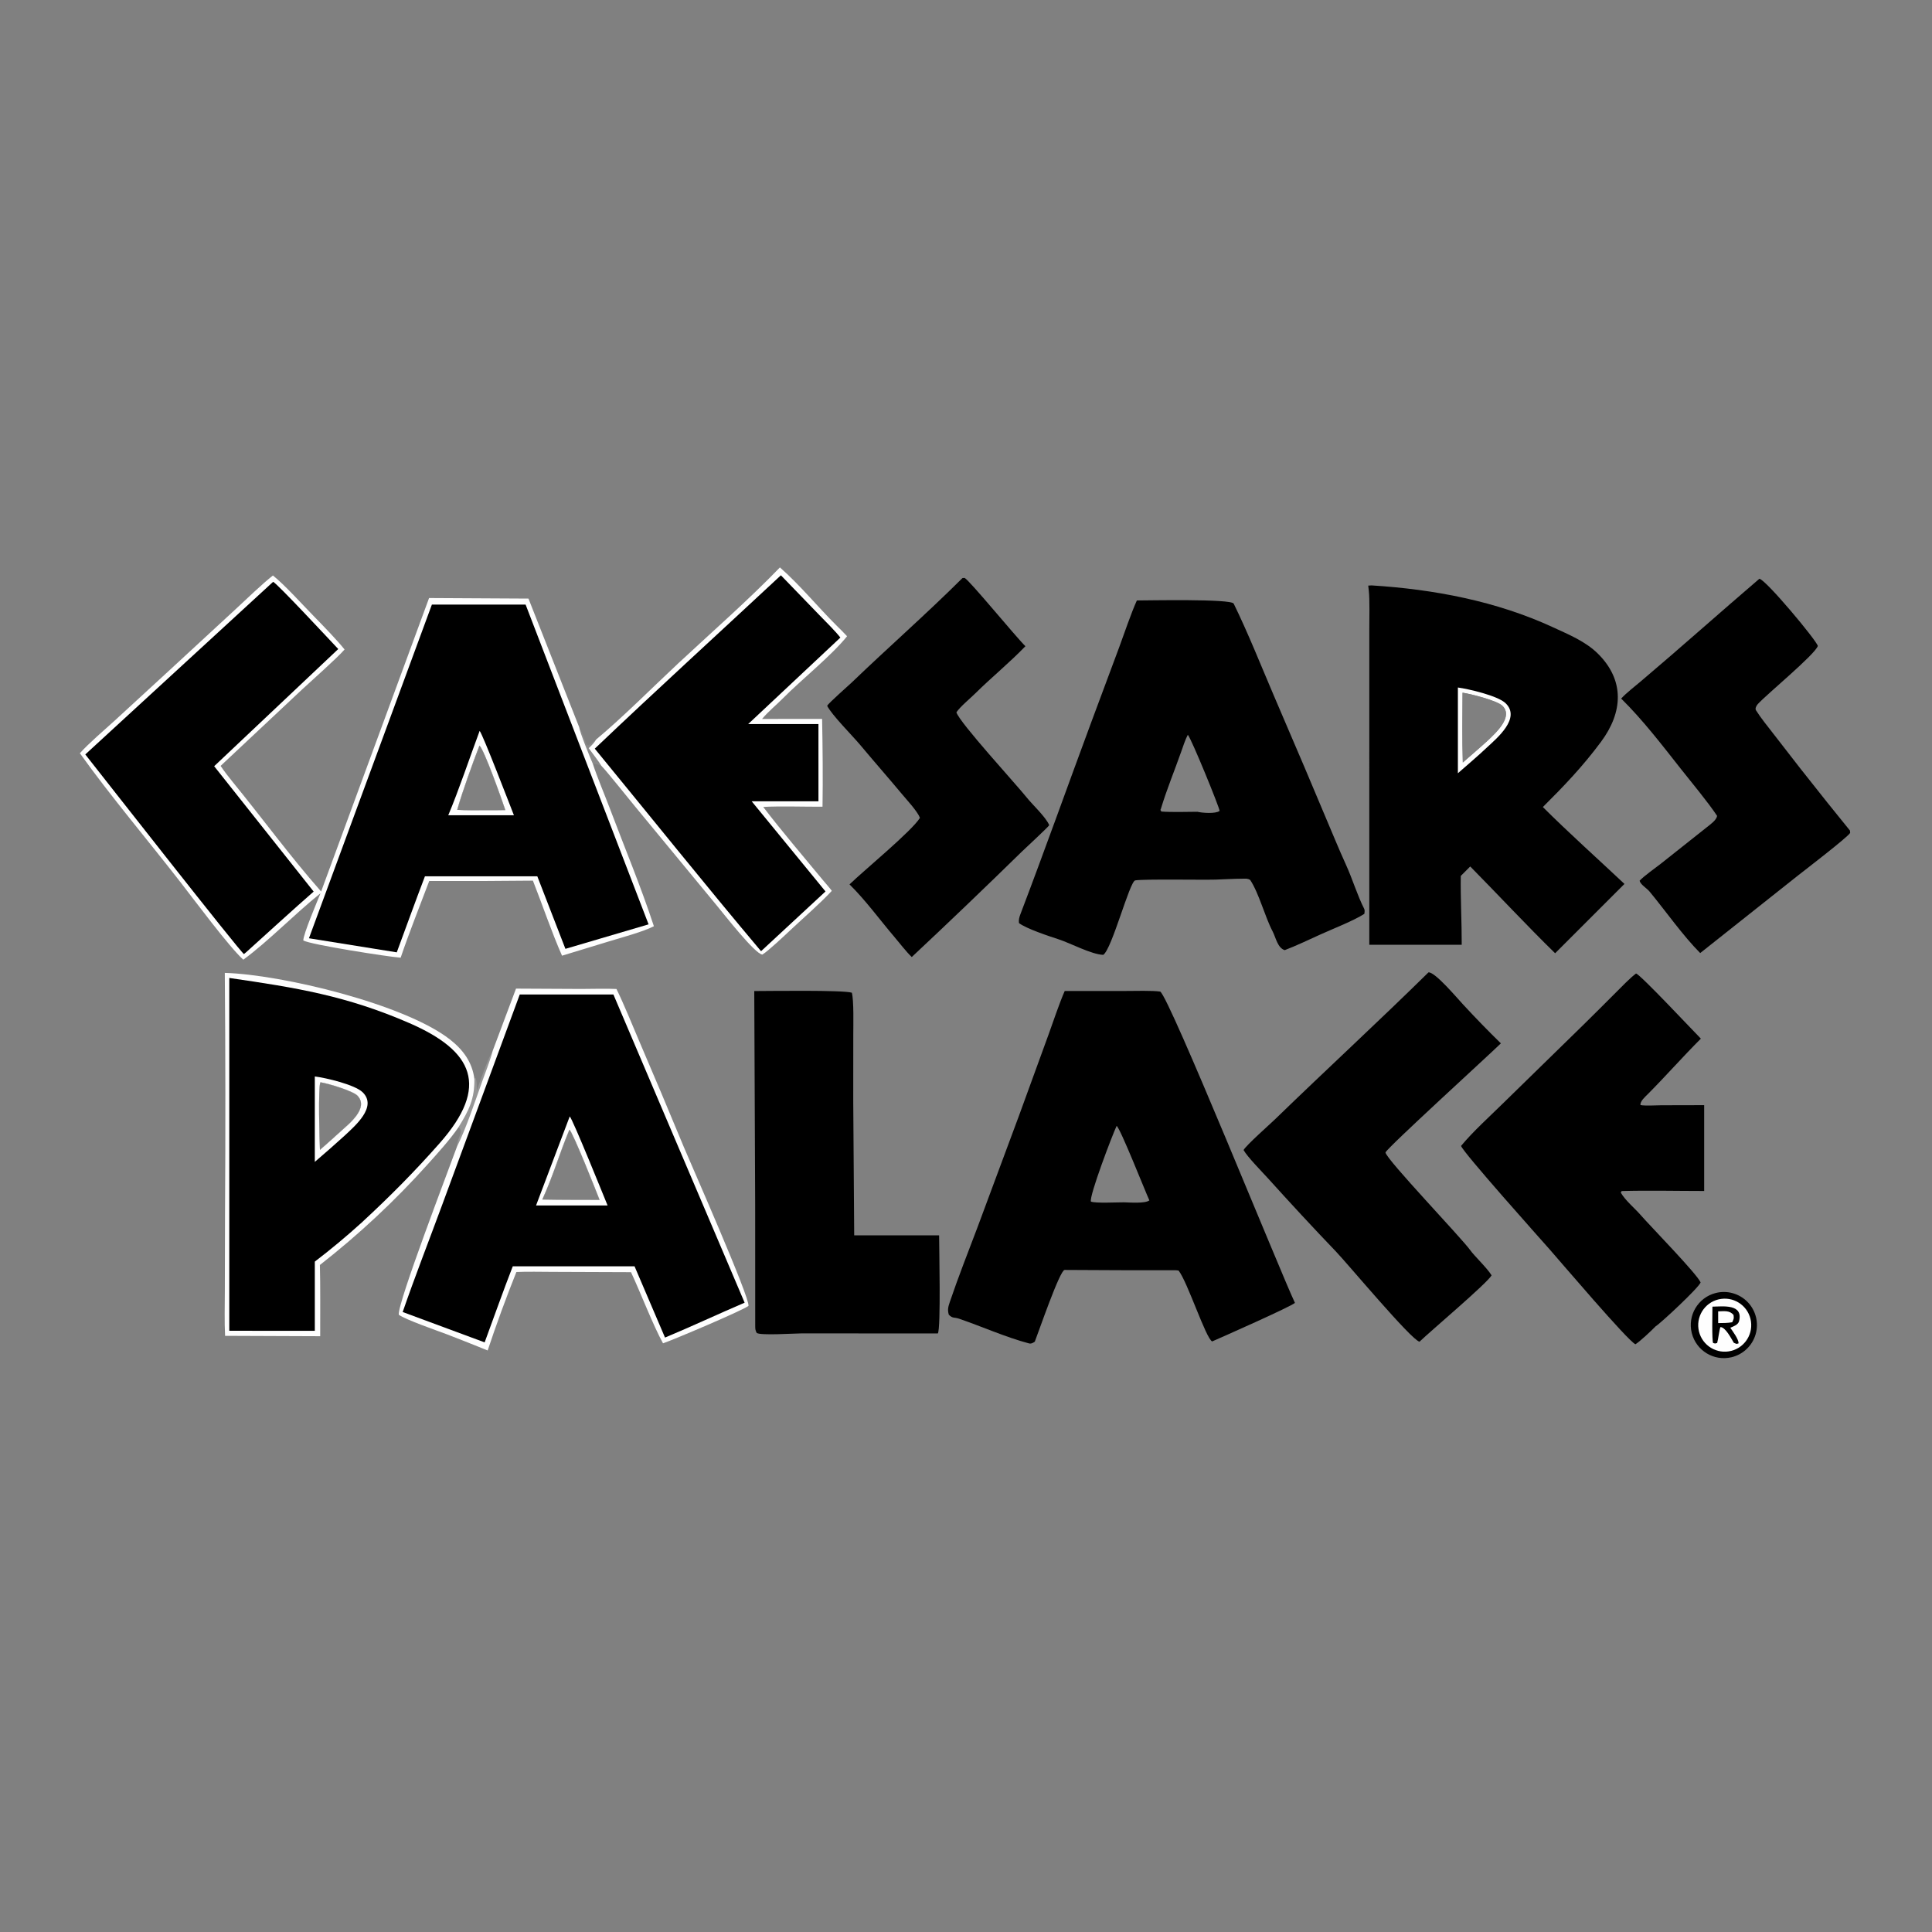
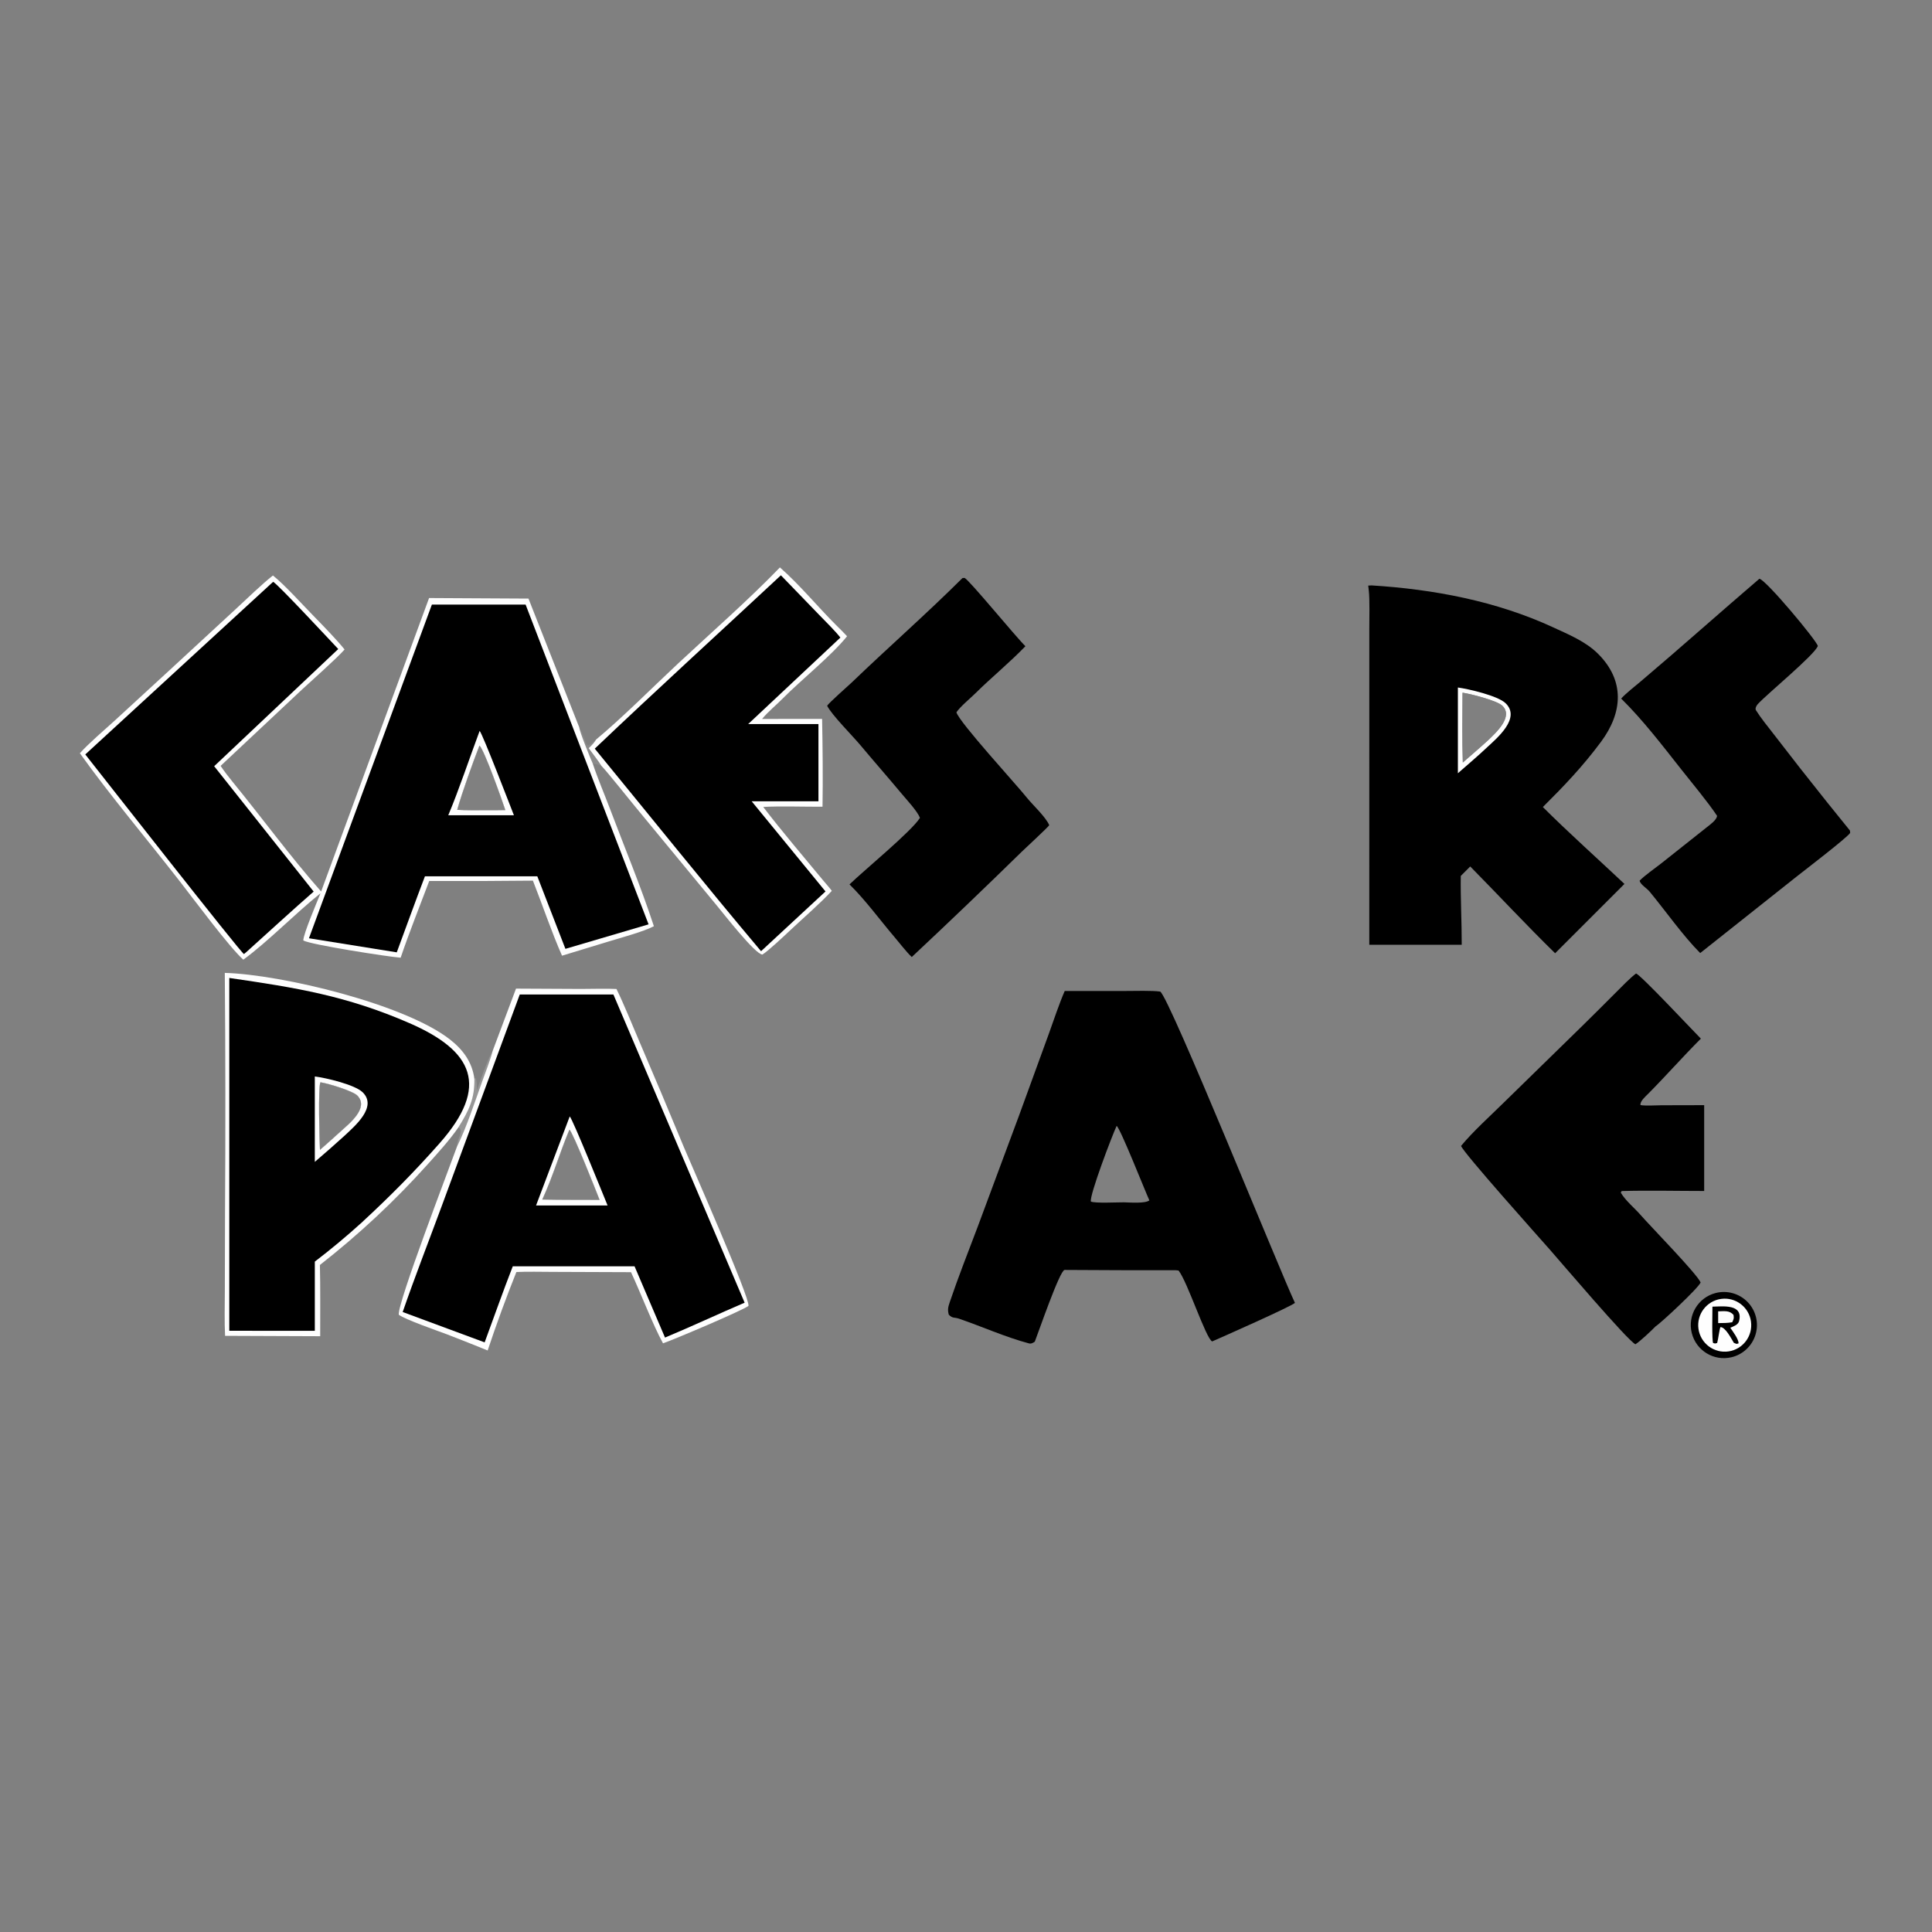
<svg xmlns="http://www.w3.org/2000/svg" width="500" height="500" viewBox="0 0 500 500">
  <rect x="0" y="0" width="500" height="500" fill="#808080" stroke="none" />
  <path fill="#FEFEFE" transform="scale(0.2 0.2)" d="M353.155 744.679C368.131 756.505 392.795 783.88 406.712 798.03C416.615 808.099 437.633 829.811 445.87 840.47C435.459 852.291 402.968 880.91 390.264 892.752L285.456 991.059C289.957 997.778 295.693 1005.22 300.833 1011.51C339.357 1058.59 375.308 1107.99 415.542 1153.62L555.219 773.862L683.84 774.572L749.471 940.997C750.088 947.217 763.781 980.791 767.048 988.142C772.888 1006.09 782.295 1028.07 789.084 1046.05C808.167 1096.59 829.324 1147.18 846.13 1198.54C832.794 1205.44 805.282 1212.97 790.337 1217.45L727.254 1236.66C713.818 1206.22 701.979 1171.06 689.589 1139.54C644.865 1140.03 600.138 1140.19 555.411 1140.03C543.381 1171.94 529.265 1207.23 518.444 1239.27C501.322 1237.91 402.114 1222.43 392.493 1216.97C392.312 1208.99 410.58 1166.28 414.757 1155.87C380.268 1183.59 348.362 1217.07 314.852 1241.86C296.993 1225.91 251.239 1164.37 233.536 1141.57C191.511 1087.44 142.821 1029.91 103.356 974.679C114.679 961.968 135.432 944.274 148.679 932.224L219.755 866.887L305.136 788.044C318.575 775.626 339.161 755.69 353.155 744.679ZM591.631 1047.91C603.61 1048.65 615.735 1048.45 627.747 1048.42C636.235 1048.38 645.475 1048.52 653.892 1048.23C649.866 1036.09 626.343 969.416 620.395 964.783C611.713 987.275 598.126 1024.78 591.631 1047.91Z" />
  <path transform="scale(0.2 0.2)" d="M558.863 782.303L680.124 782.303L839.257 1196.1L731.647 1227.8L695.277 1133.94L676.88 1133.93L549.864 1133.94C537.458 1166.38 525.499 1199.7 513.416 1232.33L399.785 1214.11L558.863 782.303ZM591.631 1047.91C603.61 1048.65 615.735 1048.45 627.747 1048.42C636.235 1048.38 645.475 1048.52 653.892 1048.23C649.866 1036.09 626.343 969.416 620.395 964.783C611.713 987.275 598.126 1024.78 591.631 1047.91Z" />
  <path fill="#FEFEFE" transform="scale(0.2 0.2)" d="M620.657 945.754C624.697 950.18 660.407 1043.4 665.01 1054.96L625.61 1054.96L580.036 1054.96C593.522 1023.07 608.111 979.377 620.657 945.754ZM591.631 1047.91C603.61 1048.65 615.735 1048.45 627.747 1048.42C636.235 1048.38 645.475 1048.52 653.892 1048.23C649.866 1036.09 626.343 969.416 620.395 964.783C611.713 987.275 598.126 1024.78 591.631 1047.91Z" />
  <path transform="scale(0.2 0.2)" d="M353.414 752.886C358.279 754.57 428.11 829.708 437.695 839.84L277.131 991.463L405.871 1153.7C376.766 1179.12 347.448 1206.18 318.644 1232.08L315.671 1234.56C311.258 1232.48 131.366 1002.87 110.362 976.245L353.414 752.886Z" />
  <path fill="#FEFEFE" transform="scale(0.2 0.2)" d="M667.726 1279.27L751.914 1279.69C765.419 1279.7 784.608 1279.05 797.706 1279.74C807.608 1299.93 817.724 1325.26 826.686 1346.16C846.393 1392.05 865.786 1438.08 884.865 1484.24C894.434 1507.08 970.683 1679.54 968.516 1689.85C959.351 1696.46 871.502 1733.61 857.949 1738.27C844.77 1714.34 829.004 1672.87 816.52 1646.19L715.313 1645.81C701.355 1645.81 681.849 1645.28 668.193 1645.99C654.811 1679.45 642.42 1713.3 631.037 1747.5C613.719 1740.45 596.337 1733.55 578.894 1726.82C566.733 1722.22 524.458 1707.6 516.032 1701.25C514.104 1686.54 581.013 1512.42 591.445 1483.43C603.285 1460 615.049 1424.02 624.096 1398.92C628.26 1387.37 634.569 1371.21 637.578 1359.64L667.726 1279.27ZM701.739 1552.17C714.558 1552.43 727.379 1552.57 740.2 1552.58L775.847 1552.66C772.142 1543.04 740.969 1464.27 736.813 1461.84C724.074 1492.1 715.91 1521.36 701.739 1552.17Z" />
  <path transform="scale(0.2 0.2)" d="M672.552 1286.9L793.753 1286.89L963.546 1685.66C929.145 1700.35 895.06 1716.42 860.524 1730.8L821.093 1638.57L806.274 1638.57L663.535 1638.57C651.067 1670.53 639.077 1704.69 627.127 1737.02L521.074 1697.74C536.595 1652.78 555.362 1604.64 571.956 1559.67L672.552 1286.9ZM701.739 1552.17C714.558 1552.43 727.379 1552.57 740.2 1552.58L775.847 1552.66C772.142 1543.04 740.969 1464.27 736.813 1461.84C724.074 1492.1 715.91 1521.36 701.739 1552.17Z" />
  <path fill="#FEFEFE" transform="scale(0.2 0.2)" d="M737.221 1444.65C741.046 1448.05 781.041 1547.33 786.227 1559.9L744.019 1559.9L693.642 1559.89L737.221 1444.65ZM701.739 1552.17C714.558 1552.43 727.379 1552.57 740.2 1552.58L775.847 1552.66C772.142 1543.04 740.969 1464.27 736.813 1461.84C724.074 1492.1 715.91 1521.36 701.739 1552.17Z" />
  <path transform="scale(0.2 0.2)" d="M1770.49 757.761C1771.24 757.705 1774.13 757.467 1774.74 757.504C1855.21 762.509 1936.34 777.812 2009.89 811.837C2029.92 821.096 2051.81 830.075 2067.71 845.854C2102.69 880.568 2100.01 921.733 2071.75 959.838C2048.17 991.627 2024.12 1016.77 1996.45 1044.31C2028.45 1076.33 2068.44 1112.14 2102.04 1143.8L2055.05 1190.78L2012.33 1233.51C1975.94 1197.96 1938.43 1157.68 1902.47 1121.2L1890.25 1133.42C1889.75 1161.21 1891.55 1193.35 1891.47 1222.52L1771.86 1222.52L1771.88 909.321L1771.88 814.498C1771.87 801.983 1772.55 775.349 1771.23 764.384L1770.49 757.761ZM1892.87 986.656C1903.51 977.31 1915 967.56 1925.39 958.037C1935.4 948.394 1958.93 927.329 1943.9 913.123C1936.84 906.445 1902.7 897.797 1892.54 896.356C1892.34 925.435 1891.98 957.648 1892.87 986.656Z" />
  <path fill="#FEFEFE" transform="scale(0.2 0.2)" d="M1886.5 889.628C1900.65 891.595 1938.35 900.309 1948.33 910.048C1968.07 929.328 1937.55 954.743 1923.67 967.614C1912.3 978.404 1898.39 990.099 1886.5 1000.58L1886.5 889.628ZM1892.87 986.656C1903.51 977.31 1915 967.56 1925.39 958.037C1935.4 948.394 1958.93 927.329 1943.9 913.123C1936.84 906.445 1902.7 897.797 1892.54 896.356C1892.34 925.435 1891.98 957.648 1892.87 986.656Z" />
  <path transform="scale(0.2 0.2)" d="M1377.74 1282.36L1456.64 1282.31C1467.75 1282.28 1491.51 1281.6 1501.37 1283.12C1513.98 1292.08 1656.73 1646.07 1675.64 1685.9C1671.12 1690.52 1579.29 1731.15 1568.54 1735.79C1560.56 1732.44 1536.49 1658.27 1525.03 1644.05L1521.3 1643.66C1480.33 1643.7 1418.82 1643.68 1377.63 1643.29C1371.46 1643.23 1343.79 1724.05 1339.01 1736.11C1336.96 1737.52 1334.46 1739.15 1331.5 1738.36C1300.87 1730.17 1271.02 1716.67 1240.95 1706.37C1234.74 1704.25 1232.8 1706.38 1227.74 1701.18C1225.92 1694.79 1226.88 1691.19 1229.03 1684.83C1240.11 1652.11 1252.94 1619.71 1265.15 1587.41L1318.73 1443.25L1357.06 1338.04C1363.24 1320.92 1370.65 1298.55 1377.74 1282.36ZM1454.47 1555.8C1461.87 1555.96 1481.88 1557.61 1487.28 1553.28C1481.81 1541.43 1449.42 1459.26 1444.9 1456.92C1439.41 1468.55 1409.39 1547.22 1411.63 1554.85C1417.53 1557.23 1445.99 1555.73 1454.47 1555.8Z" />
-   <path transform="scale(0.2 0.2)" d="M1471.09 776.99C1485.28 776.98 1593.24 774.679 1596.4 781.113C1614.76 818.513 1631.87 861.612 1648.36 900.148C1675.26 962.555 1701.83 1025.1 1728.08 1087.79C1732.51 1098.28 1736.94 1108.62 1741.68 1118.98C1750.27 1137.77 1756.05 1157.86 1765.4 1176.31C1766.17 1177.82 1765.69 1180.79 1765.51 1182.46C1751.43 1191.57 1725.11 1201.7 1708.93 1209.06C1694.74 1215.51 1676.65 1224.09 1662.43 1229.48C1653.09 1226.61 1650.87 1212.98 1646.7 1205.08C1636.87 1186.47 1629.05 1155.58 1617.71 1138.62C1614.11 1136.5 1611.84 1137 1607.58 1137.04L1605.83 1137.07C1599.71 1136.98 1578.6 1138.05 1572.93 1138.21C1555.11 1138.74 1481.92 1137.3 1469.02 1139.2C1461.69 1140.28 1438.92 1228.11 1427.58 1235.58C1412 1234.96 1385.06 1220.34 1369.14 1215.22C1357.48 1211.48 1327.58 1201.5 1318.55 1194.44C1317.94 1190.43 1318.99 1186.69 1320.41 1182.97C1351.72 1100.83 1381.39 1017.32 1411.94 934.941L1448.19 837.639C1455.12 818.854 1463.22 794.587 1471.09 776.99ZM1549.38 1050.43C1555.46 1051.92 1573.08 1053.3 1578.16 1049.3C1578.16 1045.3 1541.92 956.396 1537.03 950.789C1533.7 957.143 1530.96 965.598 1528.53 972.511C1519.93 996.961 1509.93 1021.08 1502.41 1045.86C1501.89 1047.57 1502.43 1046.43 1501.53 1048L1502.81 1050.13C1515.91 1051.14 1535.76 1050.52 1549.38 1050.43Z" />
  <path fill="#FEFEFE" transform="scale(0.2 0.2)" d="M290.891 1258.92C364.036 1260.96 523.693 1299.22 582.264 1345.09C599.176 1358.34 611.124 1374.46 613.854 1396.17C614.28 1421.8 606.8 1436.98 593.288 1458.65C582.33 1474.62 566.583 1492 553.559 1506.47C510.952 1553.95 464.232 1597.58 413.944 1636.85C414.692 1666.88 414.245 1698.88 414.321 1729.06L291.269 1728.57C290.303 1711.19 290.909 1688.42 290.943 1670.75L291.192 1568.06C291.872 1465.02 291.772 1361.96 290.891 1258.92ZM414.025 1487.93C423.236 1479.86 432.369 1471.71 441.422 1463.46C452.645 1453.31 477.406 1433.63 462.601 1417.85C456.702 1411.56 423.575 1401.68 414.638 1400.49C411.456 1406.06 413.424 1477.12 414.025 1487.93Z" />
  <path transform="scale(0.2 0.2)" d="M296.698 1265.47C382.846 1277.99 448.255 1288.43 529.855 1323.95C612.537 1359.93 633.918 1405.63 568.921 1479.26C536.402 1516.09 504.917 1547.89 467.97 1582.03C448.494 1599.71 428.275 1616.56 407.367 1632.52L407.366 1722.04L296.698 1722.03L296.698 1265.47ZM414.025 1487.93C423.236 1479.86 432.369 1471.71 441.422 1463.46C452.645 1453.31 477.406 1433.63 462.601 1417.85C456.702 1411.56 423.575 1401.68 414.638 1400.49C411.456 1406.06 413.424 1477.12 414.025 1487.93Z" />
  <path fill="#FEFEFE" transform="scale(0.2 0.2)" d="M407.365 1392.93C421.678 1394.71 459.223 1403.52 469.333 1413.45C488.501 1432.3 459.363 1456.88 445.906 1469.55C433.233 1481.05 420.384 1492.36 407.366 1503.48L407.365 1392.93ZM414.025 1487.93C423.236 1479.86 432.369 1471.71 441.422 1463.46C452.645 1453.31 477.406 1433.63 462.601 1417.85C456.702 1411.56 423.575 1401.68 414.638 1400.49C411.456 1406.06 413.424 1477.12 414.025 1487.93Z" />
  <path fill="#FEFEFE" transform="scale(0.2 0.2)" d="M771.382 956.928C805.419 928.663 844.618 889.176 877.752 858.271C920.184 818.694 969.519 775.465 1009.21 734.241C1035.17 756.993 1058.3 785.479 1082.87 809.837C1087.09 814.022 1092.18 818.951 1096.1 823.302C1076.22 848.218 1036.15 880.257 1012.8 903.911C1004.19 912.63 994.244 920.563 986.09 930.326L1063.8 930.236C1064.49 966.366 1064.94 1007.79 1064.33 1043.9C1043.84 1044.02 1007.09 1042.92 987.603 1044.19C1012.25 1076.41 1038.91 1107.42 1064.72 1138.72C1068.55 1143.36 1072.8 1147.93 1076.36 1152.75C1060.63 1169.67 1040.24 1187.17 1023.17 1203.17C1014.63 1211.17 995.272 1229.55 986.602 1235.2C977.474 1235.29 935.617 1181.41 927.799 1172.07L821.469 1043.22C815.883 1036.46 783.425 995.927 778.409 991.223C774.446 984.772 766.475 974.566 761.78 968.15C765.928 964.03 768.314 962.04 771.382 956.928Z" />
  <path transform="scale(0.2 0.2)" d="M1010.48 744.435L1059.69 795.332C1067.84 803.778 1080.62 816.267 1087.44 825.024L968.151 936.916L1059.07 936.923L1059.08 1036.85L972.651 1036.85L1068.2 1153.53L1010.67 1206.86L984.804 1230.83C912.729 1145.27 840.766 1055.43 769.623 968.77C848.543 893.649 930.62 818.866 1010.48 744.435Z" />
  <path transform="scale(0.2 0.2)" d="M2117 1259.72C2122.26 1260.58 2191.53 1334.6 2200.92 1343.99C2177.71 1367.18 2155.59 1392.34 2132.43 1415.64C2128.91 1419.18 2122.15 1424.94 2122.77 1429.92C2128.26 1431.17 2143.29 1430.24 2149.82 1430.2L2205.19 1430.07L2205.19 1541.13C2170.93 1541.15 2132.38 1540.21 2098.45 1541.21L2097.25 1543.21C2103.18 1553.5 2115.68 1563.82 2122.34 1571.51C2135.01 1586.15 2195.73 1648.14 2200.59 1659.46C2198.3 1666.25 2148.49 1712.67 2142.5 1716.13C2136.86 1721.95 2122.7 1735.33 2116.26 1739.49C2106.59 1735.37 2019.04 1632.36 2005.25 1616.73C1994.11 1604.11 1892.69 1490.74 1890.62 1482.78C1906.21 1463.94 1928.33 1444.09 1945.77 1426.87L2047.62 1327.37C2062.16 1313.06 2076.63 1298.67 2091.02 1284.21C2097.76 1277.48 2109.73 1265.08 2117 1259.72Z" />
-   <path transform="scale(0.2 0.2)" d="M1848.46 1258.24C1856.84 1257.51 1885.04 1290.99 1892.8 1299.34C1908.8 1316.69 1925.24 1333.61 1942.13 1350.1C1926.54 1365.43 1795.48 1484.73 1792.78 1491.31C1794.59 1501.09 1890.88 1601.49 1902.48 1617.74C1907.87 1625.3 1924.31 1640.76 1930.09 1650.26C1924.72 1660.3 1850.88 1722.56 1836.84 1736.15C1826.24 1734.03 1743.83 1635.21 1728.67 1619.43C1699.83 1589.41 1669.06 1556.11 1640.8 1524.8C1633.16 1516.34 1614.32 1497.26 1609.16 1488.15C1612.92 1481.55 1642.85 1455.19 1650.23 1448.03C1715.83 1384.41 1783.33 1322.31 1848.46 1258.24Z" />
-   <path transform="scale(0.2 0.2)" d="M976.017 1282.41C995.706 1282.38 1091.17 1280.93 1102.29 1284.56C1104.98 1294.86 1104.16 1326.46 1104.15 1338.23L1104.09 1424.32L1105.33 1598.52L1215.2 1598.52C1215.22 1614.91 1217.61 1718.7 1213.59 1725.45L1036.55 1725.42C1026.86 1725.48 984.245 1728.31 979.208 1724.83C977.331 1721.42 977.26 1719.58 977.253 1715.57C977.16 1663.29 977.188 1610.8 977.186 1558.54L976.017 1282.41Z" />
  <path transform="scale(0.2 0.2)" d="M2276.64 748.906C2285.29 750.313 2350.87 829.031 2352.26 835.883C2348.3 847.333 2285.88 898.542 2274.53 911.149C2272.75 913.12 2270.78 916.776 2272.22 919.08C2278.31 928.855 2287.78 940.452 2294.77 949.498C2317.72 979.386 2340.98 1009.04 2364.54 1038.46C2374.27 1050.58 2384.09 1062.64 2393.84 1074.75C2393.93 1075.78 2394.01 1076.81 2394.09 1077.84C2389.35 1084.6 2337.49 1124.32 2326.5 1132.96L2200.06 1233.25C2177.97 1211.18 2154.59 1177.86 2134.46 1153.59C2130.77 1149.15 2123.11 1145.01 2121.62 1139.73C2126.42 1134.16 2142.37 1122.92 2149.03 1117.69L2208.89 1070.23C2213.25 1066.74 2221.29 1061.13 2221.88 1055.68C2210.27 1038.13 2188.5 1012.01 2175.14 995.079C2150.38 963.723 2126.18 931.961 2097.79 903.931C2104.5 896.626 2115.08 888.528 2122.93 881.887C2174.47 838.284 2225.43 792.719 2276.64 748.906Z" />
  <path transform="scale(0.2 0.2)" d="M1245.44 747.983L1248.22 747.836C1254.72 751.061 1314.33 824.004 1326.89 836.182C1307.1 856.799 1282.65 876.848 1262.17 897.104C1255.5 903.699 1242.23 914.611 1237.59 921.757C1241.71 935.213 1315.37 1015.3 1329.08 1032.58C1335.56 1040.75 1353.59 1057.51 1357.7 1067.82C1355.7 1070.92 1327.11 1097.27 1322.15 1102.1C1275.21 1148.05 1227.76 1193.49 1179.81 1238.39C1172.93 1231.92 1163.43 1219.53 1157.09 1212.1C1138.18 1189.91 1120.01 1164.78 1099.26 1144.41C1117.14 1126.96 1180.01 1075.38 1190.41 1058.27C1187.05 1049.63 1173.48 1035.16 1167.16 1027.57C1149.7 1006.63 1130.77 985.091 1113.33 964.233C1103.04 951.934 1076.52 925.445 1070.32 913.271C1072.55 909.397 1097.69 887.412 1102.27 883.011C1149.36 837.757 1199.24 794.007 1245.44 747.983Z" />
  <path transform="scale(0.2 0.2)" d="M2219.92 1673.19C2234.82 1669.32 2250.65 1673.75 2261.38 1684.79C2272.11 1695.84 2276.08 1711.79 2271.77 1726.58C2267.47 1741.36 2255.56 1752.7 2240.58 1756.26C2217.75 1761.69 2194.8 1747.72 2189.14 1724.95C2183.47 1702.17 2197.2 1679.09 2219.92 1673.19Z" />
  <path fill="#FEFEFE" transform="scale(0.2 0.2)" d="M2227.33 1680.75C2245.99 1678.3 2263.14 1691.36 2265.75 1710C2268.37 1728.64 2255.48 1745.9 2236.86 1748.69C2218 1751.52 2200.46 1738.42 2197.81 1719.53C2195.16 1700.65 2208.42 1683.22 2227.33 1680.75Z" />
  <path transform="scale(0.2 0.2)" d="M2215.87 1690.81C2229.28 1690.57 2256 1686.87 2250.35 1709.54C2249.16 1714.32 2243.05 1716.4 2239 1718.09C2242.38 1723.11 2249.75 1732.78 2249.74 1738.3C2245.95 1739.34 2247.92 1739.15 2243.6 1737.61C2240.09 1731.9 2232.89 1717.43 2226.24 1717.23C2224.94 1719.84 2223.5 1732.47 2222.01 1737.76C2218.6 1738.73 2220.28 1738.68 2216.79 1737.86C2215.03 1734.86 2215.86 1697.37 2215.87 1690.81Z" />
  <path fill="#FEFEFE" transform="scale(0.2 0.2)" d="M2223.28 1696.88C2231 1696.77 2238.05 1695.31 2243.2 1701.6C2243.87 1706.45 2243.42 1706.58 2241.51 1710.98C2235.39 1712.11 2229.54 1711.97 2223.31 1712.09L2223.28 1696.88Z" />
  <path fill="#FEFEFE" fill-opacity="0.184" transform="scale(0.2 0.2)" d="M617.025 1411.48C619.925 1401.87 632.674 1366.83 637.578 1359.64C634.569 1371.21 628.26 1387.37 624.096 1398.92C615.049 1424.02 603.285 1460 591.445 1483.43C591.371 1472.1 600.994 1464.21 593.288 1458.65C606.8 1436.98 614.28 1421.8 613.854 1396.17L615.327 1394.71C617.23 1398.56 616.856 1406.64 617.025 1411.48Z" />
  <path fill="#FEFEFE" fill-opacity="0.082" transform="scale(0.2 0.2)" d="M749.471 940.997L749.989 941.935C753.244 947.907 756.974 956.221 758.818 963.098C759.703 963.502 760.589 963.906 761.475 964.311C766.278 961.797 767.424 959.533 771.382 956.928C768.314 962.04 765.928 964.03 761.78 968.15C766.475 974.566 774.446 984.772 778.409 991.223C773.315 989.149 772.543 989.017 767.048 988.142C763.781 980.791 750.088 947.217 749.471 940.997Z" />
</svg>